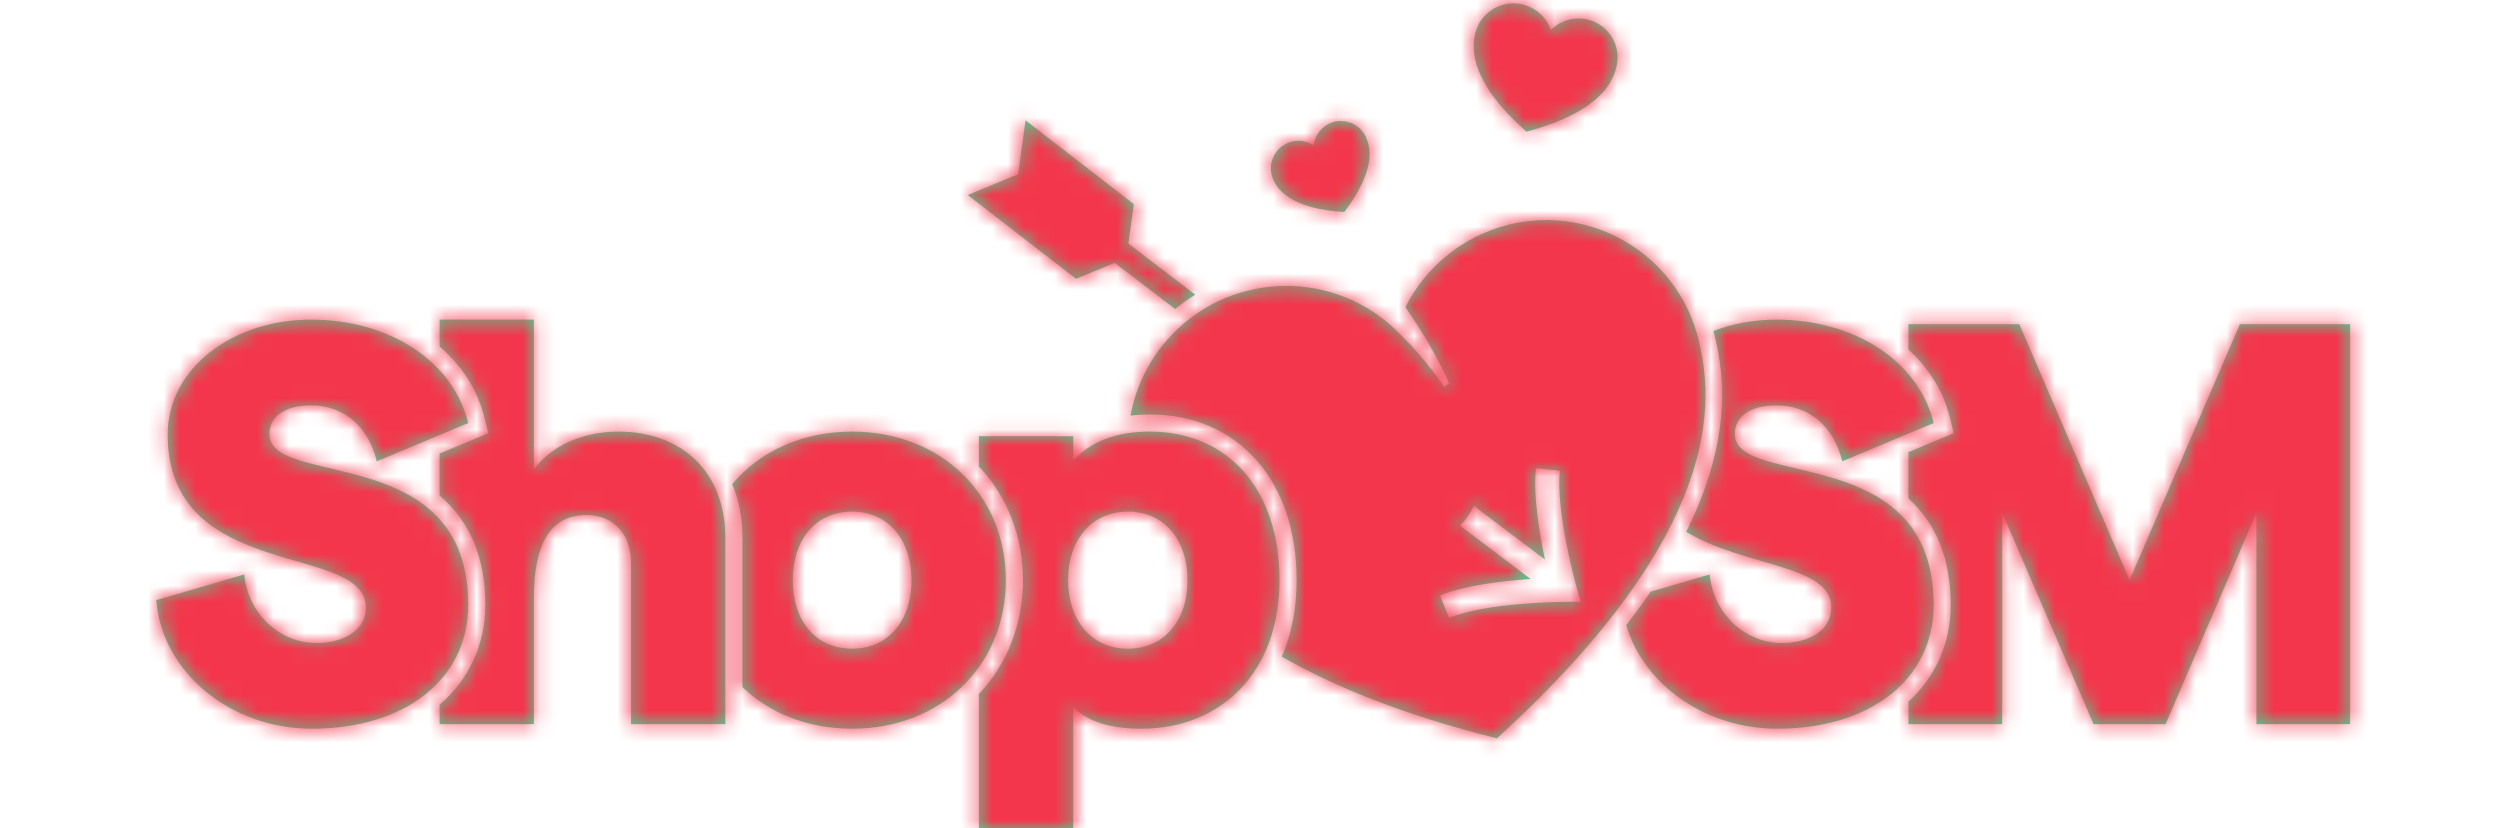
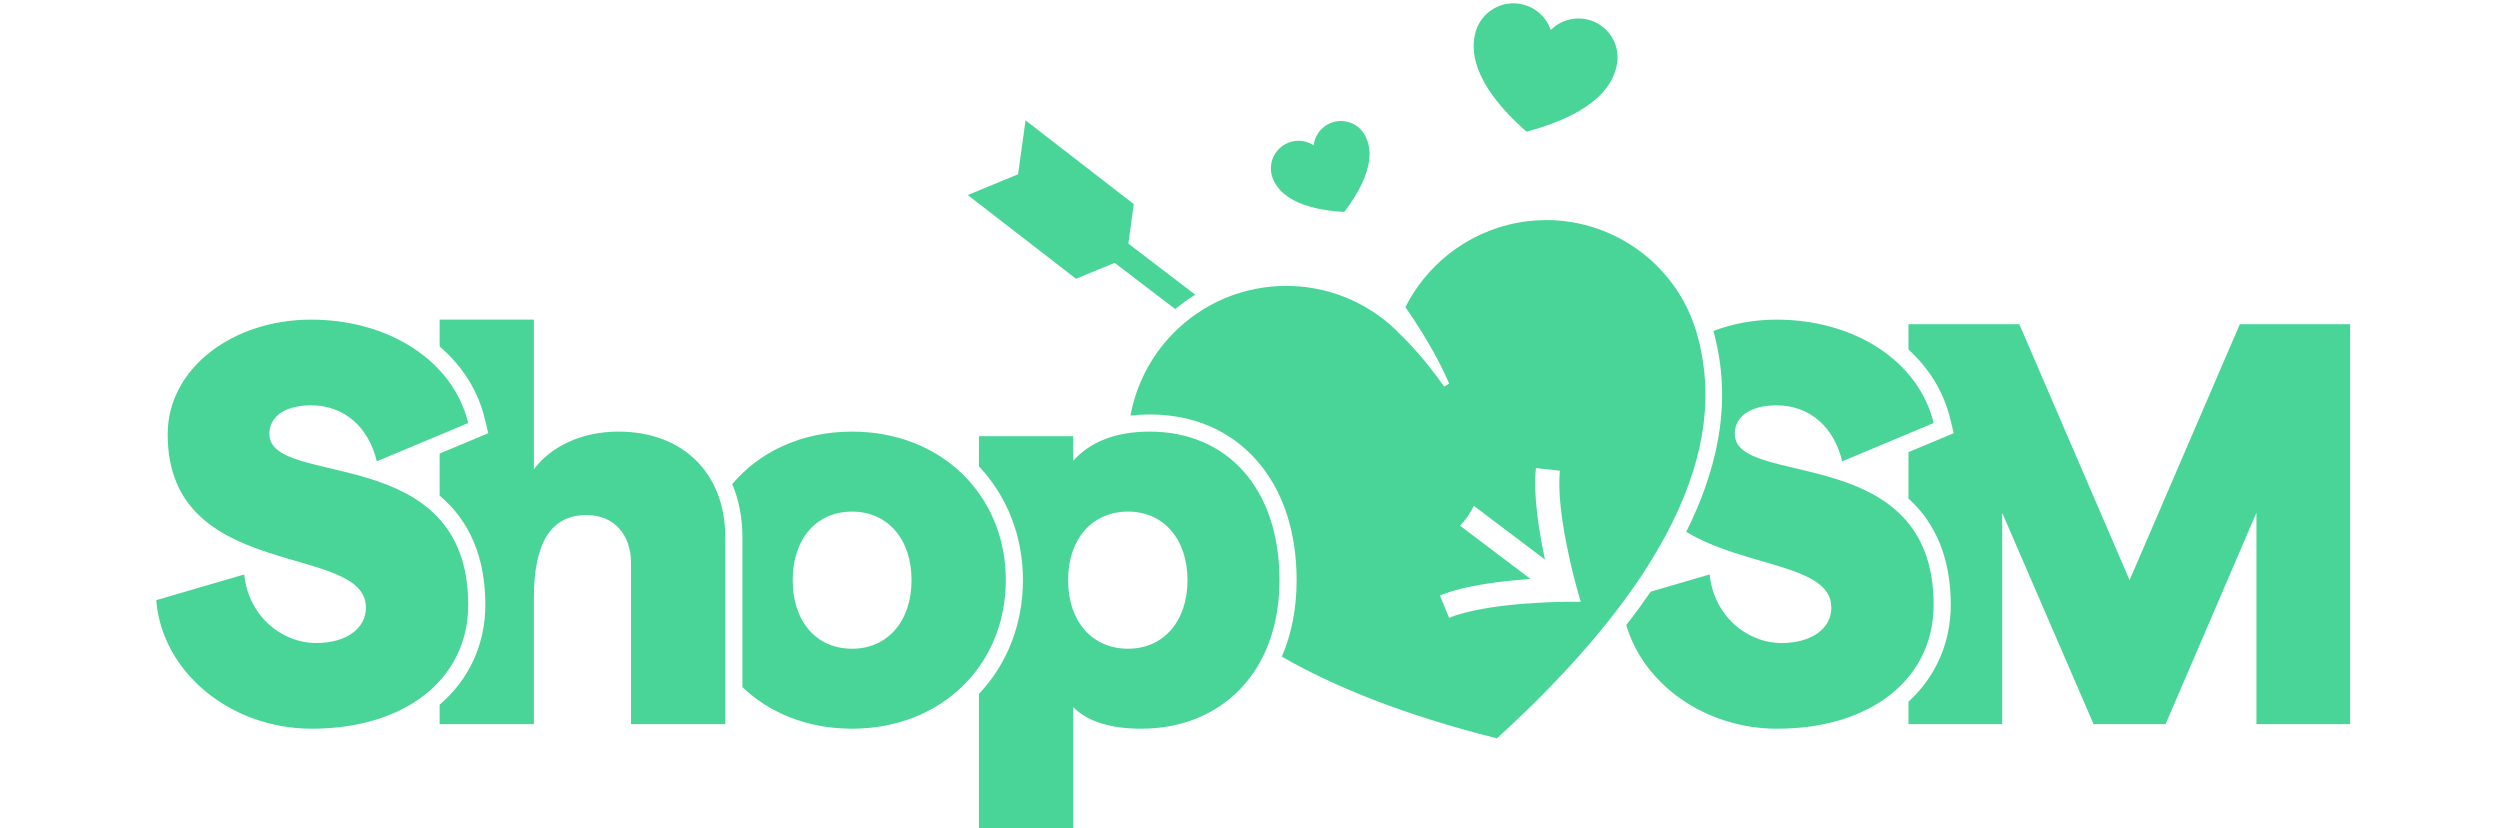
<svg xmlns="http://www.w3.org/2000/svg" width="160" height="53" viewBox="0 0 160 53" fill="none">
  <path fill-rule="evenodd" clip-rule="evenodd" d="M101.166 38.514L100.888 37.532C100.875 37.484 99.548 32.746 99.837 30.124L98.3 29.958C98.11 31.684 98.508 34.088 98.878 35.811L94.327 32.372C94.101 32.843 93.802 33.273 93.442 33.644L97.959 37.056C96.201 37.173 93.77 37.451 92.157 38.112L92.74 39.543C95.181 38.543 100.096 38.517 100.145 38.517L101.166 38.514ZM95.803 47.254C89.791 45.745 85.341 43.925 82.037 42.023C82.661 40.582 82.984 38.933 82.984 37.13C82.984 33.996 82.093 31.337 80.407 29.44C78.713 27.534 76.355 26.526 73.586 26.526C73.159 26.526 72.747 26.549 72.352 26.595C72.706 24.674 73.613 22.864 75.01 21.411C77.001 19.34 79.659 18.297 82.321 18.298C84.848 18.298 87.379 19.237 89.344 21.126C90.378 22.146 91.141 22.954 92.431 24.742L92.743 24.549C92.337 23.557 91.362 21.681 89.946 19.657C91.256 17.055 93.64 15.117 96.513 14.39C97.334 14.184 98.156 14.085 98.966 14.085C103.458 14.085 107.547 17.122 108.691 21.677C109.669 25.57 110.44 33.919 95.803 47.254ZM86.036 13.566C88.11 10.8 87.704 9.393 87.409 8.757C87.112 8.118 86.48 7.743 85.818 7.743C85.571 7.743 85.32 7.795 85.081 7.906C84.528 8.164 84.147 8.69 84.072 9.296C83.774 9.103 83.439 9.009 83.108 9.009C82.529 9.009 81.962 9.293 81.623 9.814C81.289 10.327 81.244 10.975 81.503 11.53C81.787 12.141 82.636 13.372 86.036 13.566ZM97.698 8.427C102.451 7.148 103.231 5.216 103.459 4.245C103.773 2.903 102.94 1.562 101.599 1.247C101.41 1.204 101.218 1.182 101.028 1.182C100.368 1.182 99.725 1.441 99.248 1.919C98.889 0.872 97.911 0.213 96.863 0.213C96.593 0.213 96.318 0.256 96.048 0.349C95.224 0.63 94.604 1.317 94.407 2.166C94.189 3.1 94.059 5.224 97.698 8.427ZM76.499 18.861L72.214 15.591L72.563 13.063L65.635 7.702L65.158 11.153L61.937 12.482L68.866 17.842L71.339 16.822L75.213 19.778C75.622 19.441 76.052 19.134 76.499 18.861ZM111.027 27.769C111.027 26.636 112.051 25.941 113.696 25.941C115.853 25.941 117.389 27.367 117.901 29.525L123.752 27.075C122.801 23.126 118.705 20.456 113.696 20.456C112.254 20.456 110.882 20.714 109.659 21.182C109.68 21.261 109.701 21.339 109.721 21.418C110.236 23.468 110.732 26.72 109.103 31.281C108.779 32.187 108.384 33.106 107.917 34.036C111.676 36.313 117.206 36.109 117.206 38.886C117.206 40.238 115.927 41.153 114.025 41.153C111.758 41.153 109.674 39.361 109.418 36.765L105.642 37.868C105.16 38.575 104.639 39.287 104.08 40.005C105.207 43.849 109.185 46.637 113.733 46.637C119.729 46.637 123.752 43.456 123.752 38.702C123.752 28.208 111.027 31.28 111.027 27.769ZM17.24 27.769C17.24 26.636 18.264 25.941 19.91 25.941C22.067 25.941 23.603 27.367 24.114 29.525L29.965 27.075C29.014 23.126 24.919 20.456 19.91 20.456C14.9 20.456 10.731 23.564 10.731 27.806C10.731 37.313 23.419 34.68 23.419 38.886C23.419 40.238 22.14 41.153 20.238 41.153C17.971 41.153 15.887 39.361 15.631 36.765L10 38.41C10.366 43.054 14.79 46.637 19.946 46.637C25.943 46.637 29.965 43.456 29.965 38.702C29.965 28.208 17.24 31.28 17.24 27.769ZM39.581 27.623C37.168 27.623 35.23 28.61 34.169 30.036V20.456H28.136V22.174C29.606 23.432 30.598 25.017 31.032 26.818L31.25 27.726L28.136 29.029V31.715C30.076 33.353 31.062 35.698 31.062 38.702C31.062 41.232 30.024 43.491 28.136 45.102V46.345H34.169V38.263C34.169 34.79 35.23 32.961 37.534 32.961C39.252 32.961 40.386 34.168 40.386 36.033V46.345H46.419V34.388C46.419 30.292 43.713 27.623 39.581 27.623ZM58.339 37.13C58.339 34.498 56.803 32.742 54.536 32.742C52.232 32.742 50.733 34.498 50.733 37.13C50.733 39.763 52.232 41.518 54.536 41.518C56.803 41.518 58.339 39.763 58.339 37.13ZM64.372 37.13C64.372 42.579 60.24 46.637 54.536 46.637C51.693 46.637 49.254 45.641 47.516 43.974V34.388C47.516 33.132 47.287 31.987 46.863 30.982C48.615 28.9 51.316 27.623 54.536 27.623V27.623C60.24 27.623 64.372 31.682 64.372 37.13ZM76 37.13C76 34.498 74.464 32.742 72.197 32.742C69.893 32.742 68.358 34.498 68.358 37.13C68.358 39.763 69.893 41.518 72.197 41.518C74.464 41.518 76 39.763 76 37.13ZM81.887 37.13C81.887 43.017 78.157 46.637 73.038 46.637C71.137 46.637 69.601 46.199 68.686 45.248V53H62.653V44.411C64.471 42.49 65.469 39.923 65.469 37.13C65.469 34.337 64.471 31.769 62.653 29.849V27.916H68.686V29.488C69.747 28.318 71.32 27.623 73.586 27.623C78.523 27.623 81.887 31.243 81.887 37.13ZM150.408 20.749V46.345H144.411V32.815L138.597 46.345H133.99L128.139 32.815V46.345H122.142V44.909C123.891 43.313 124.849 41.132 124.849 38.702C124.849 35.812 123.938 33.532 122.142 31.904V28.938L125.037 27.725L124.818 26.818C124.407 25.109 123.49 23.596 122.142 22.37V20.749H129.236L136.293 37.13L143.35 20.749H150.408Z" fill="#48D597" />
  <mask id="mask0_3428_48372" style="mask-type:alpha" maskUnits="userSpaceOnUse" x="10" y="0" width="141" height="53">
-     <path fill-rule="evenodd" clip-rule="evenodd" d="M101.166 38.514L100.888 37.532C100.875 37.484 99.548 32.746 99.837 30.124L98.3 29.958C98.11 31.684 98.508 34.088 98.878 35.811L94.327 32.372C94.101 32.843 93.802 33.273 93.442 33.644L97.959 37.056C96.201 37.173 93.77 37.451 92.157 38.112L92.74 39.543C95.181 38.543 100.096 38.517 100.145 38.517L101.166 38.514ZM95.803 47.254C89.791 45.745 85.341 43.925 82.037 42.023C82.661 40.582 82.984 38.933 82.984 37.13C82.984 33.996 82.093 31.337 80.407 29.44C78.713 27.534 76.355 26.526 73.586 26.526C73.159 26.526 72.747 26.549 72.352 26.595C72.706 24.674 73.613 22.864 75.01 21.411C77.001 19.34 79.659 18.297 82.321 18.298C84.848 18.298 87.379 19.237 89.344 21.126C90.378 22.146 91.141 22.954 92.431 24.742L92.743 24.549C92.337 23.557 91.362 21.681 89.946 19.657C91.256 17.055 93.64 15.117 96.513 14.39C97.334 14.184 98.156 14.085 98.966 14.085C103.458 14.085 107.547 17.122 108.691 21.677C109.669 25.57 110.44 33.919 95.803 47.254ZM86.036 13.566C88.11 10.8 87.704 9.393 87.409 8.757C87.112 8.118 86.48 7.743 85.818 7.743C85.571 7.743 85.32 7.795 85.081 7.906C84.528 8.164 84.147 8.69 84.072 9.296C83.774 9.103 83.439 9.009 83.108 9.009C82.529 9.009 81.962 9.293 81.623 9.814C81.289 10.327 81.244 10.975 81.503 11.53C81.787 12.141 82.636 13.372 86.036 13.566ZM97.698 8.427C102.451 7.148 103.231 5.216 103.459 4.245C103.773 2.903 102.94 1.562 101.599 1.247C101.41 1.204 101.218 1.182 101.028 1.182C100.368 1.182 99.725 1.441 99.248 1.919C98.889 0.872 97.911 0.213 96.863 0.213C96.593 0.213 96.318 0.256 96.048 0.349C95.224 0.63 94.604 1.317 94.407 2.166C94.189 3.1 94.059 5.224 97.698 8.427ZM76.499 18.861L72.214 15.591L72.563 13.063L65.635 7.702L65.158 11.153L61.937 12.482L68.866 17.842L71.339 16.822L75.213 19.778C75.622 19.441 76.052 19.134 76.499 18.861ZM111.027 27.769C111.027 26.636 112.051 25.941 113.696 25.941C115.853 25.941 117.389 27.367 117.901 29.525L123.752 27.075C122.801 23.126 118.705 20.456 113.696 20.456C112.254 20.456 110.882 20.714 109.659 21.182C109.68 21.261 109.701 21.339 109.721 21.418C110.236 23.468 110.732 26.72 109.103 31.281C108.779 32.187 108.384 33.106 107.917 34.036C111.676 36.313 117.206 36.109 117.206 38.886C117.206 40.238 115.927 41.153 114.025 41.153C111.758 41.153 109.674 39.361 109.418 36.765L105.642 37.868C105.16 38.575 104.639 39.287 104.08 40.005C105.207 43.849 109.185 46.637 113.733 46.637C119.729 46.637 123.752 43.456 123.752 38.702C123.752 28.208 111.027 31.28 111.027 27.769ZM17.24 27.769C17.24 26.636 18.264 25.941 19.91 25.941C22.067 25.941 23.603 27.367 24.114 29.525L29.965 27.075C29.014 23.126 24.919 20.456 19.91 20.456C14.9 20.456 10.731 23.564 10.731 27.806C10.731 37.313 23.419 34.68 23.419 38.886C23.419 40.238 22.14 41.153 20.238 41.153C17.971 41.153 15.887 39.361 15.631 36.765L10 38.41C10.366 43.054 14.79 46.637 19.946 46.637C25.943 46.637 29.965 43.456 29.965 38.702C29.965 28.208 17.24 31.28 17.24 27.769ZM39.581 27.623C37.168 27.623 35.23 28.61 34.169 30.036V20.456H28.136V22.174C29.606 23.432 30.598 25.017 31.032 26.818L31.25 27.726L28.136 29.029V31.715C30.076 33.353 31.062 35.698 31.062 38.702C31.062 41.232 30.024 43.491 28.136 45.102V46.345H34.169V38.263C34.169 34.79 35.23 32.961 37.534 32.961C39.252 32.961 40.386 34.168 40.386 36.033V46.345H46.419V34.388C46.419 30.292 43.713 27.623 39.581 27.623ZM58.339 37.13C58.339 34.498 56.803 32.742 54.536 32.742C52.232 32.742 50.733 34.498 50.733 37.13C50.733 39.763 52.232 41.518 54.536 41.518C56.803 41.518 58.339 39.763 58.339 37.13ZM64.372 37.13C64.372 42.579 60.24 46.637 54.536 46.637C51.693 46.637 49.254 45.641 47.516 43.974V34.388C47.516 33.132 47.287 31.987 46.863 30.982C48.615 28.9 51.316 27.623 54.536 27.623V27.623C60.24 27.623 64.372 31.682 64.372 37.13ZM76 37.13C76 34.498 74.464 32.742 72.197 32.742C69.893 32.742 68.358 34.498 68.358 37.13C68.358 39.763 69.893 41.518 72.197 41.518C74.464 41.518 76 39.763 76 37.13ZM81.887 37.13C81.887 43.017 78.157 46.637 73.038 46.637C71.137 46.637 69.601 46.199 68.686 45.248V53H62.653V44.411C64.471 42.49 65.469 39.923 65.469 37.13C65.469 34.337 64.471 31.769 62.653 29.849V27.916H68.686V29.488C69.747 28.318 71.32 27.623 73.586 27.623C78.523 27.623 81.887 31.243 81.887 37.13ZM150.408 20.749V46.345H144.411V32.815L138.597 46.345H133.99L128.139 32.815V46.345H122.142V44.909C123.891 43.313 124.849 41.132 124.849 38.702C124.849 35.812 123.938 33.532 122.142 31.904V28.938L125.037 27.725L124.818 26.818C124.407 25.109 123.49 23.596 122.142 22.37V20.749H129.236L136.293 37.13L143.35 20.749H150.408Z" fill="white" />
+     <path fill-rule="evenodd" clip-rule="evenodd" d="M101.166 38.514L100.888 37.532C100.875 37.484 99.548 32.746 99.837 30.124L98.3 29.958C98.11 31.684 98.508 34.088 98.878 35.811L94.327 32.372C94.101 32.843 93.802 33.273 93.442 33.644L97.959 37.056C96.201 37.173 93.77 37.451 92.157 38.112L92.74 39.543C95.181 38.543 100.096 38.517 100.145 38.517L101.166 38.514ZM95.803 47.254C89.791 45.745 85.341 43.925 82.037 42.023C82.661 40.582 82.984 38.933 82.984 37.13C82.984 33.996 82.093 31.337 80.407 29.44C78.713 27.534 76.355 26.526 73.586 26.526C73.159 26.526 72.747 26.549 72.352 26.595C72.706 24.674 73.613 22.864 75.01 21.411C77.001 19.34 79.659 18.297 82.321 18.298C84.848 18.298 87.379 19.237 89.344 21.126C90.378 22.146 91.141 22.954 92.431 24.742L92.743 24.549C92.337 23.557 91.362 21.681 89.946 19.657C91.256 17.055 93.64 15.117 96.513 14.39C97.334 14.184 98.156 14.085 98.966 14.085C103.458 14.085 107.547 17.122 108.691 21.677C109.669 25.57 110.44 33.919 95.803 47.254ZM86.036 13.566C88.11 10.8 87.704 9.393 87.409 8.757C87.112 8.118 86.48 7.743 85.818 7.743C85.571 7.743 85.32 7.795 85.081 7.906C84.528 8.164 84.147 8.69 84.072 9.296C83.774 9.103 83.439 9.009 83.108 9.009C82.529 9.009 81.962 9.293 81.623 9.814C81.289 10.327 81.244 10.975 81.503 11.53C81.787 12.141 82.636 13.372 86.036 13.566ZM97.698 8.427C102.451 7.148 103.231 5.216 103.459 4.245C103.773 2.903 102.94 1.562 101.599 1.247C101.41 1.204 101.218 1.182 101.028 1.182C100.368 1.182 99.725 1.441 99.248 1.919C98.889 0.872 97.911 0.213 96.863 0.213C96.593 0.213 96.318 0.256 96.048 0.349C95.224 0.63 94.604 1.317 94.407 2.166C94.189 3.1 94.059 5.224 97.698 8.427ZM76.499 18.861L72.214 15.591L72.563 13.063L65.635 7.702L65.158 11.153L61.937 12.482L68.866 17.842L71.339 16.822L75.213 19.778C75.622 19.441 76.052 19.134 76.499 18.861ZM111.027 27.769C111.027 26.636 112.051 25.941 113.696 25.941C115.853 25.941 117.389 27.367 117.901 29.525L123.752 27.075C122.801 23.126 118.705 20.456 113.696 20.456C112.254 20.456 110.882 20.714 109.659 21.182C109.68 21.261 109.701 21.339 109.721 21.418C110.236 23.468 110.732 26.72 109.103 31.281C108.779 32.187 108.384 33.106 107.917 34.036C111.676 36.313 117.206 36.109 117.206 38.886C117.206 40.238 115.927 41.153 114.025 41.153C111.758 41.153 109.674 39.361 109.418 36.765L105.642 37.868C105.16 38.575 104.639 39.287 104.08 40.005C105.207 43.849 109.185 46.637 113.733 46.637C119.729 46.637 123.752 43.456 123.752 38.702C123.752 28.208 111.027 31.28 111.027 27.769ZM17.24 27.769C17.24 26.636 18.264 25.941 19.91 25.941C22.067 25.941 23.603 27.367 24.114 29.525L29.965 27.075C29.014 23.126 24.919 20.456 19.91 20.456C14.9 20.456 10.731 23.564 10.731 27.806C10.731 37.313 23.419 34.68 23.419 38.886C23.419 40.238 22.14 41.153 20.238 41.153C17.971 41.153 15.887 39.361 15.631 36.765L10 38.41C10.366 43.054 14.79 46.637 19.946 46.637C29.965 28.208 17.24 31.28 17.24 27.769ZM39.581 27.623C37.168 27.623 35.23 28.61 34.169 30.036V20.456H28.136V22.174C29.606 23.432 30.598 25.017 31.032 26.818L31.25 27.726L28.136 29.029V31.715C30.076 33.353 31.062 35.698 31.062 38.702C31.062 41.232 30.024 43.491 28.136 45.102V46.345H34.169V38.263C34.169 34.79 35.23 32.961 37.534 32.961C39.252 32.961 40.386 34.168 40.386 36.033V46.345H46.419V34.388C46.419 30.292 43.713 27.623 39.581 27.623ZM58.339 37.13C58.339 34.498 56.803 32.742 54.536 32.742C52.232 32.742 50.733 34.498 50.733 37.13C50.733 39.763 52.232 41.518 54.536 41.518C56.803 41.518 58.339 39.763 58.339 37.13ZM64.372 37.13C64.372 42.579 60.24 46.637 54.536 46.637C51.693 46.637 49.254 45.641 47.516 43.974V34.388C47.516 33.132 47.287 31.987 46.863 30.982C48.615 28.9 51.316 27.623 54.536 27.623V27.623C60.24 27.623 64.372 31.682 64.372 37.13ZM76 37.13C76 34.498 74.464 32.742 72.197 32.742C69.893 32.742 68.358 34.498 68.358 37.13C68.358 39.763 69.893 41.518 72.197 41.518C74.464 41.518 76 39.763 76 37.13ZM81.887 37.13C81.887 43.017 78.157 46.637 73.038 46.637C71.137 46.637 69.601 46.199 68.686 45.248V53H62.653V44.411C64.471 42.49 65.469 39.923 65.469 37.13C65.469 34.337 64.471 31.769 62.653 29.849V27.916H68.686V29.488C69.747 28.318 71.32 27.623 73.586 27.623C78.523 27.623 81.887 31.243 81.887 37.13ZM150.408 20.749V46.345H144.411V32.815L138.597 46.345H133.99L128.139 32.815V46.345H122.142V44.909C123.891 43.313 124.849 41.132 124.849 38.702C124.849 35.812 123.938 33.532 122.142 31.904V28.938L125.037 27.725L124.818 26.818C124.407 25.109 123.49 23.596 122.142 22.37V20.749H129.236L136.293 37.13L143.35 20.749H150.408Z" fill="white" />
  </mask>
  <g mask="url(#mask0_3428_48372)">
-     <rect width="160" height="53" fill="#F4364C" />
-   </g>
+     </g>
</svg>